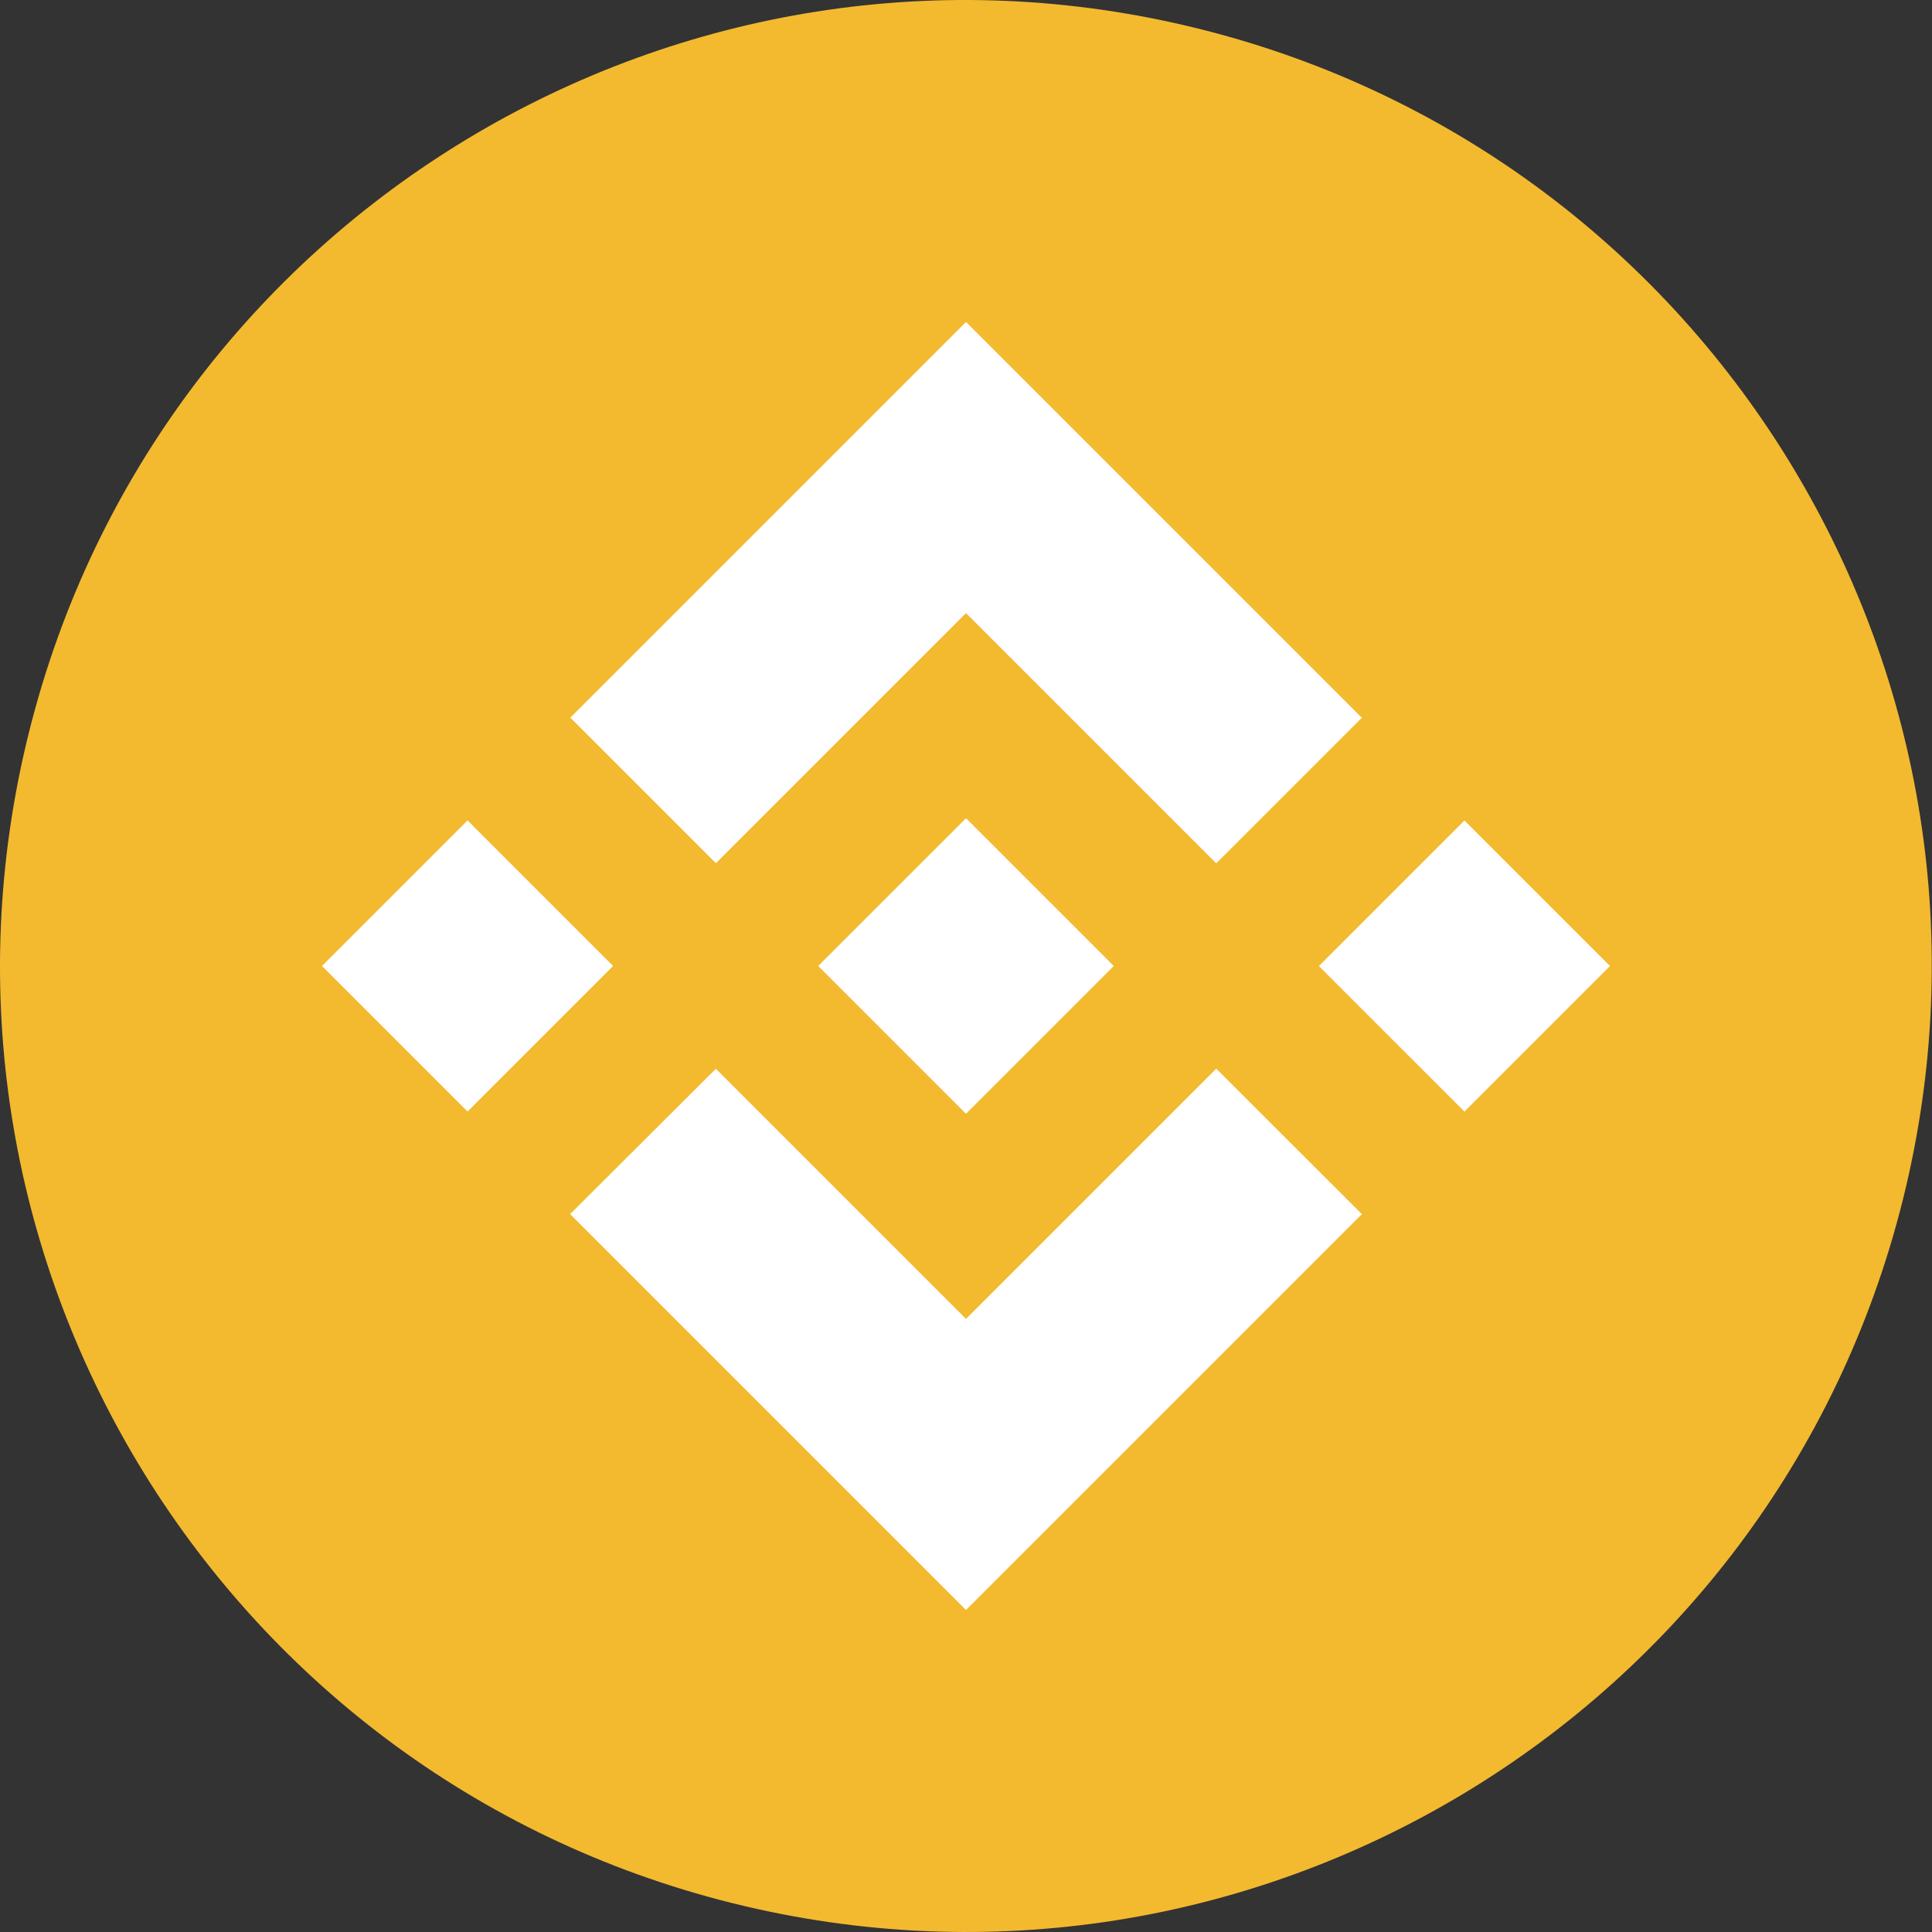
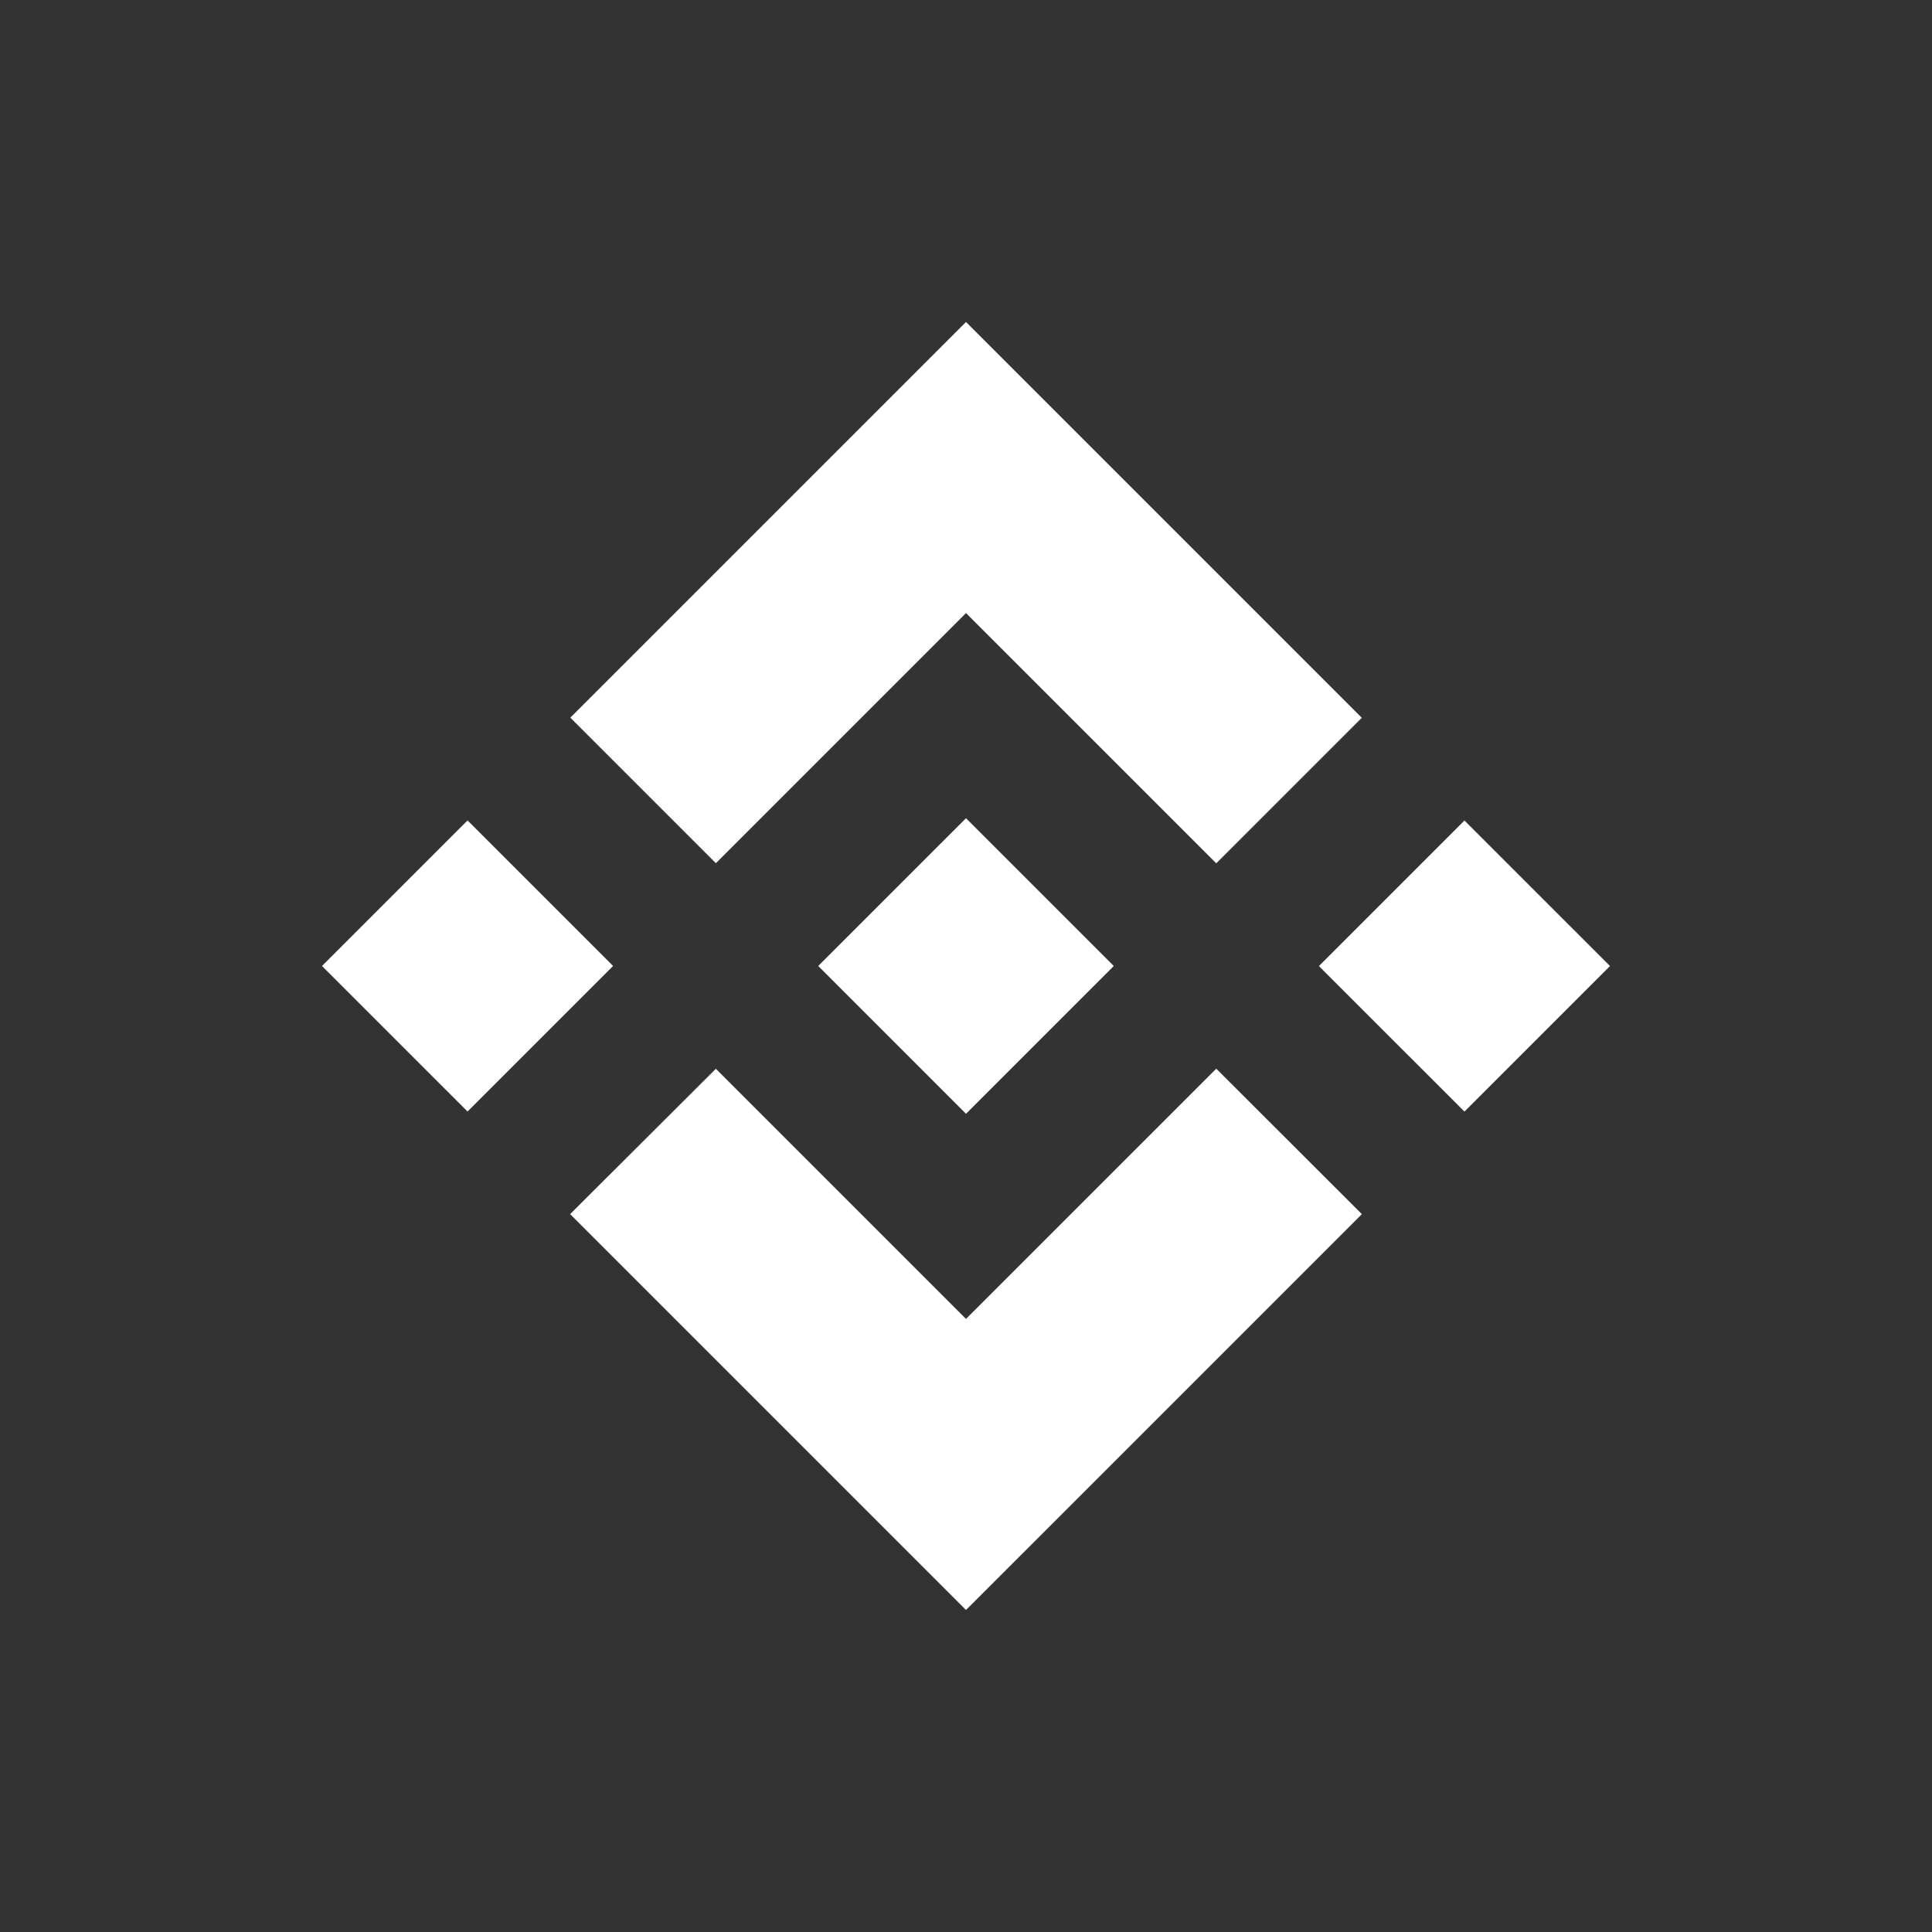
<svg xmlns="http://www.w3.org/2000/svg" width="120" height="120" viewBox="0 0 120 120" fill="none">
  <rect x="0" y="0" width="120" height="120" fill="#333333" stroke="none" />
  <g id="Binance Coin (BNB)">
    <g id="Binance Coin (BNB)_2">
-       <path id="Binance Coin (BNB)_3" d="M118.191 74.514C110.178 106.657 77.622 126.219 45.475 118.204C13.342 110.19 -6.22 77.632 1.797 45.492C9.807 13.345 42.363 -6.218 74.5 1.795C106.644 9.809 126.205 42.37 118.191 74.515L118.191 74.514H118.191Z" fill="#F3BA2F" />
      <path id="Binance Coin (BNB)_4" fill-rule="evenodd" clip-rule="evenodd" d="M60 38.08L44.463 53.617L44.464 53.616L35.424 44.576L60 20L84.584 44.583L75.544 53.623L60 38.08ZM29.04 50.958L20 60L29.04 69.038L38.08 59.998L29.04 50.958ZM44.463 66.384L60 81.92L75.544 66.377L84.588 75.412L84.584 75.417L60 100L35.424 75.424L35.411 75.411L44.463 66.384ZM90.96 50.964L81.92 60.004L90.96 69.043L100 60.003L90.96 50.964Z" fill="white" />
      <path id="Binance Coin (BNB)_5" d="M69.169 59.995H69.173L60 50.822L53.22 57.6L52.441 58.379L50.835 59.986L50.822 59.999L50.835 60.012L60 69.178L69.173 60.005L69.178 60L69.169 59.995" fill="white" />
    </g>
  </g>
</svg>